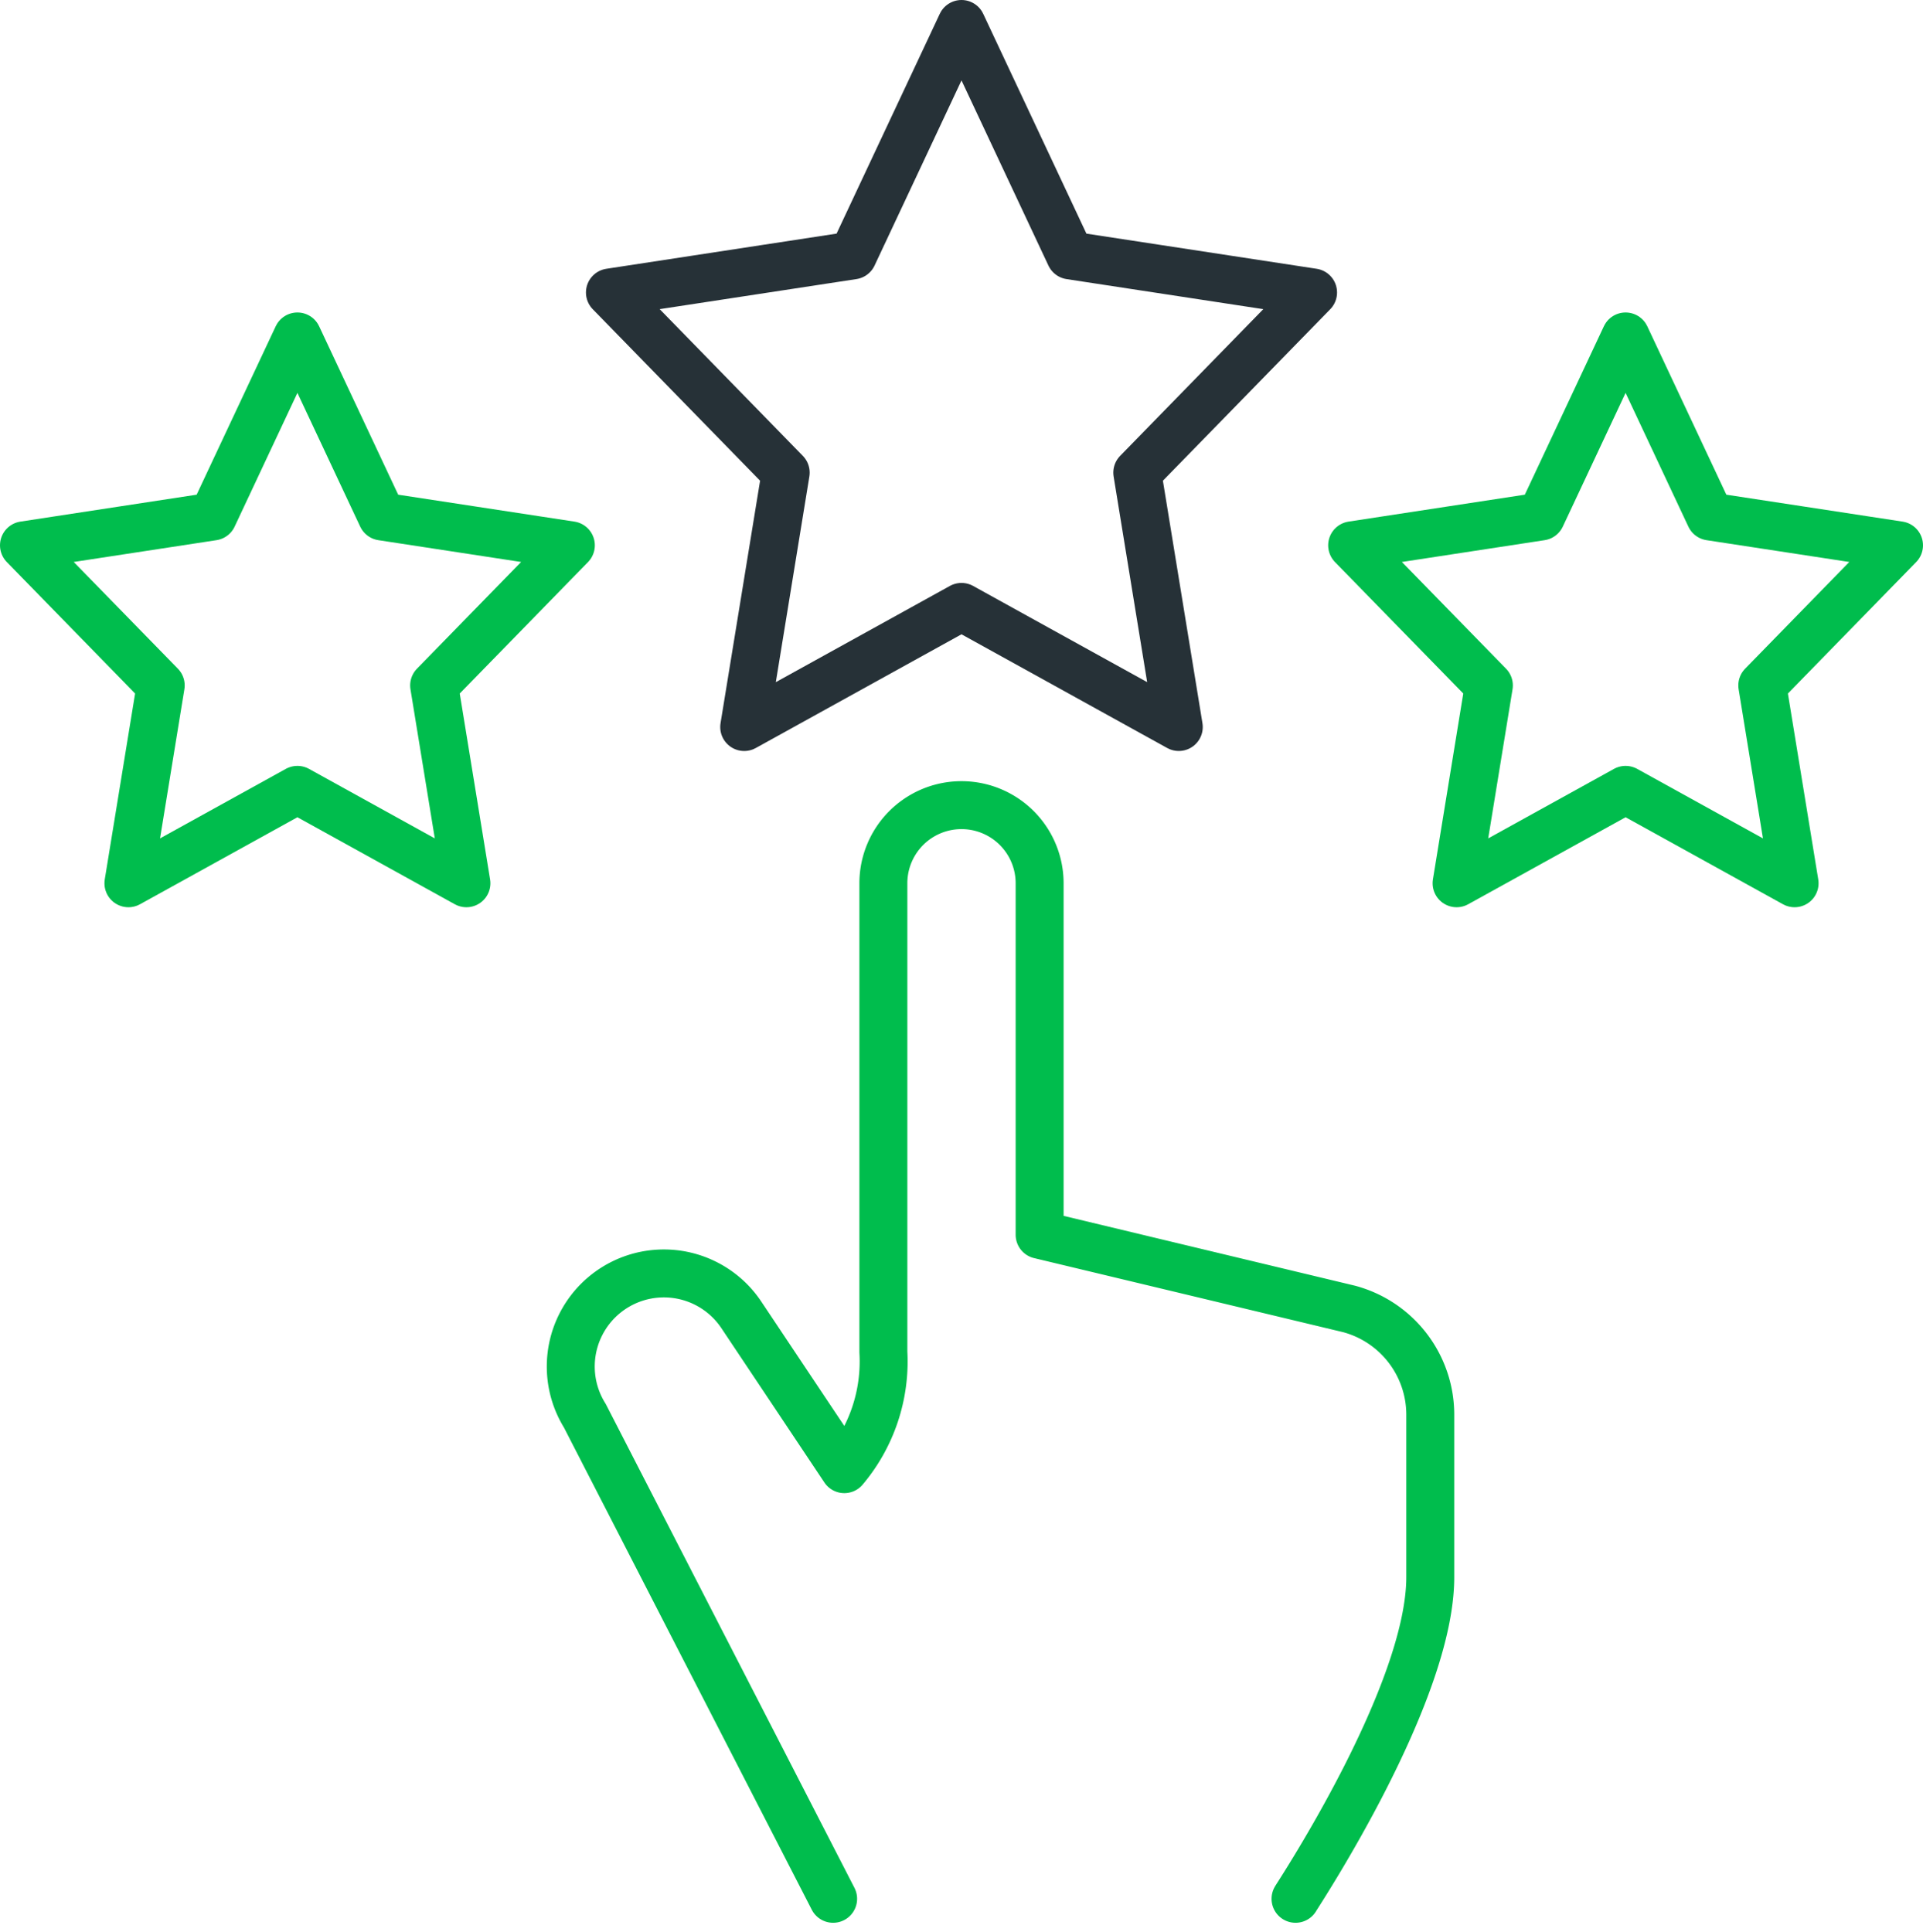
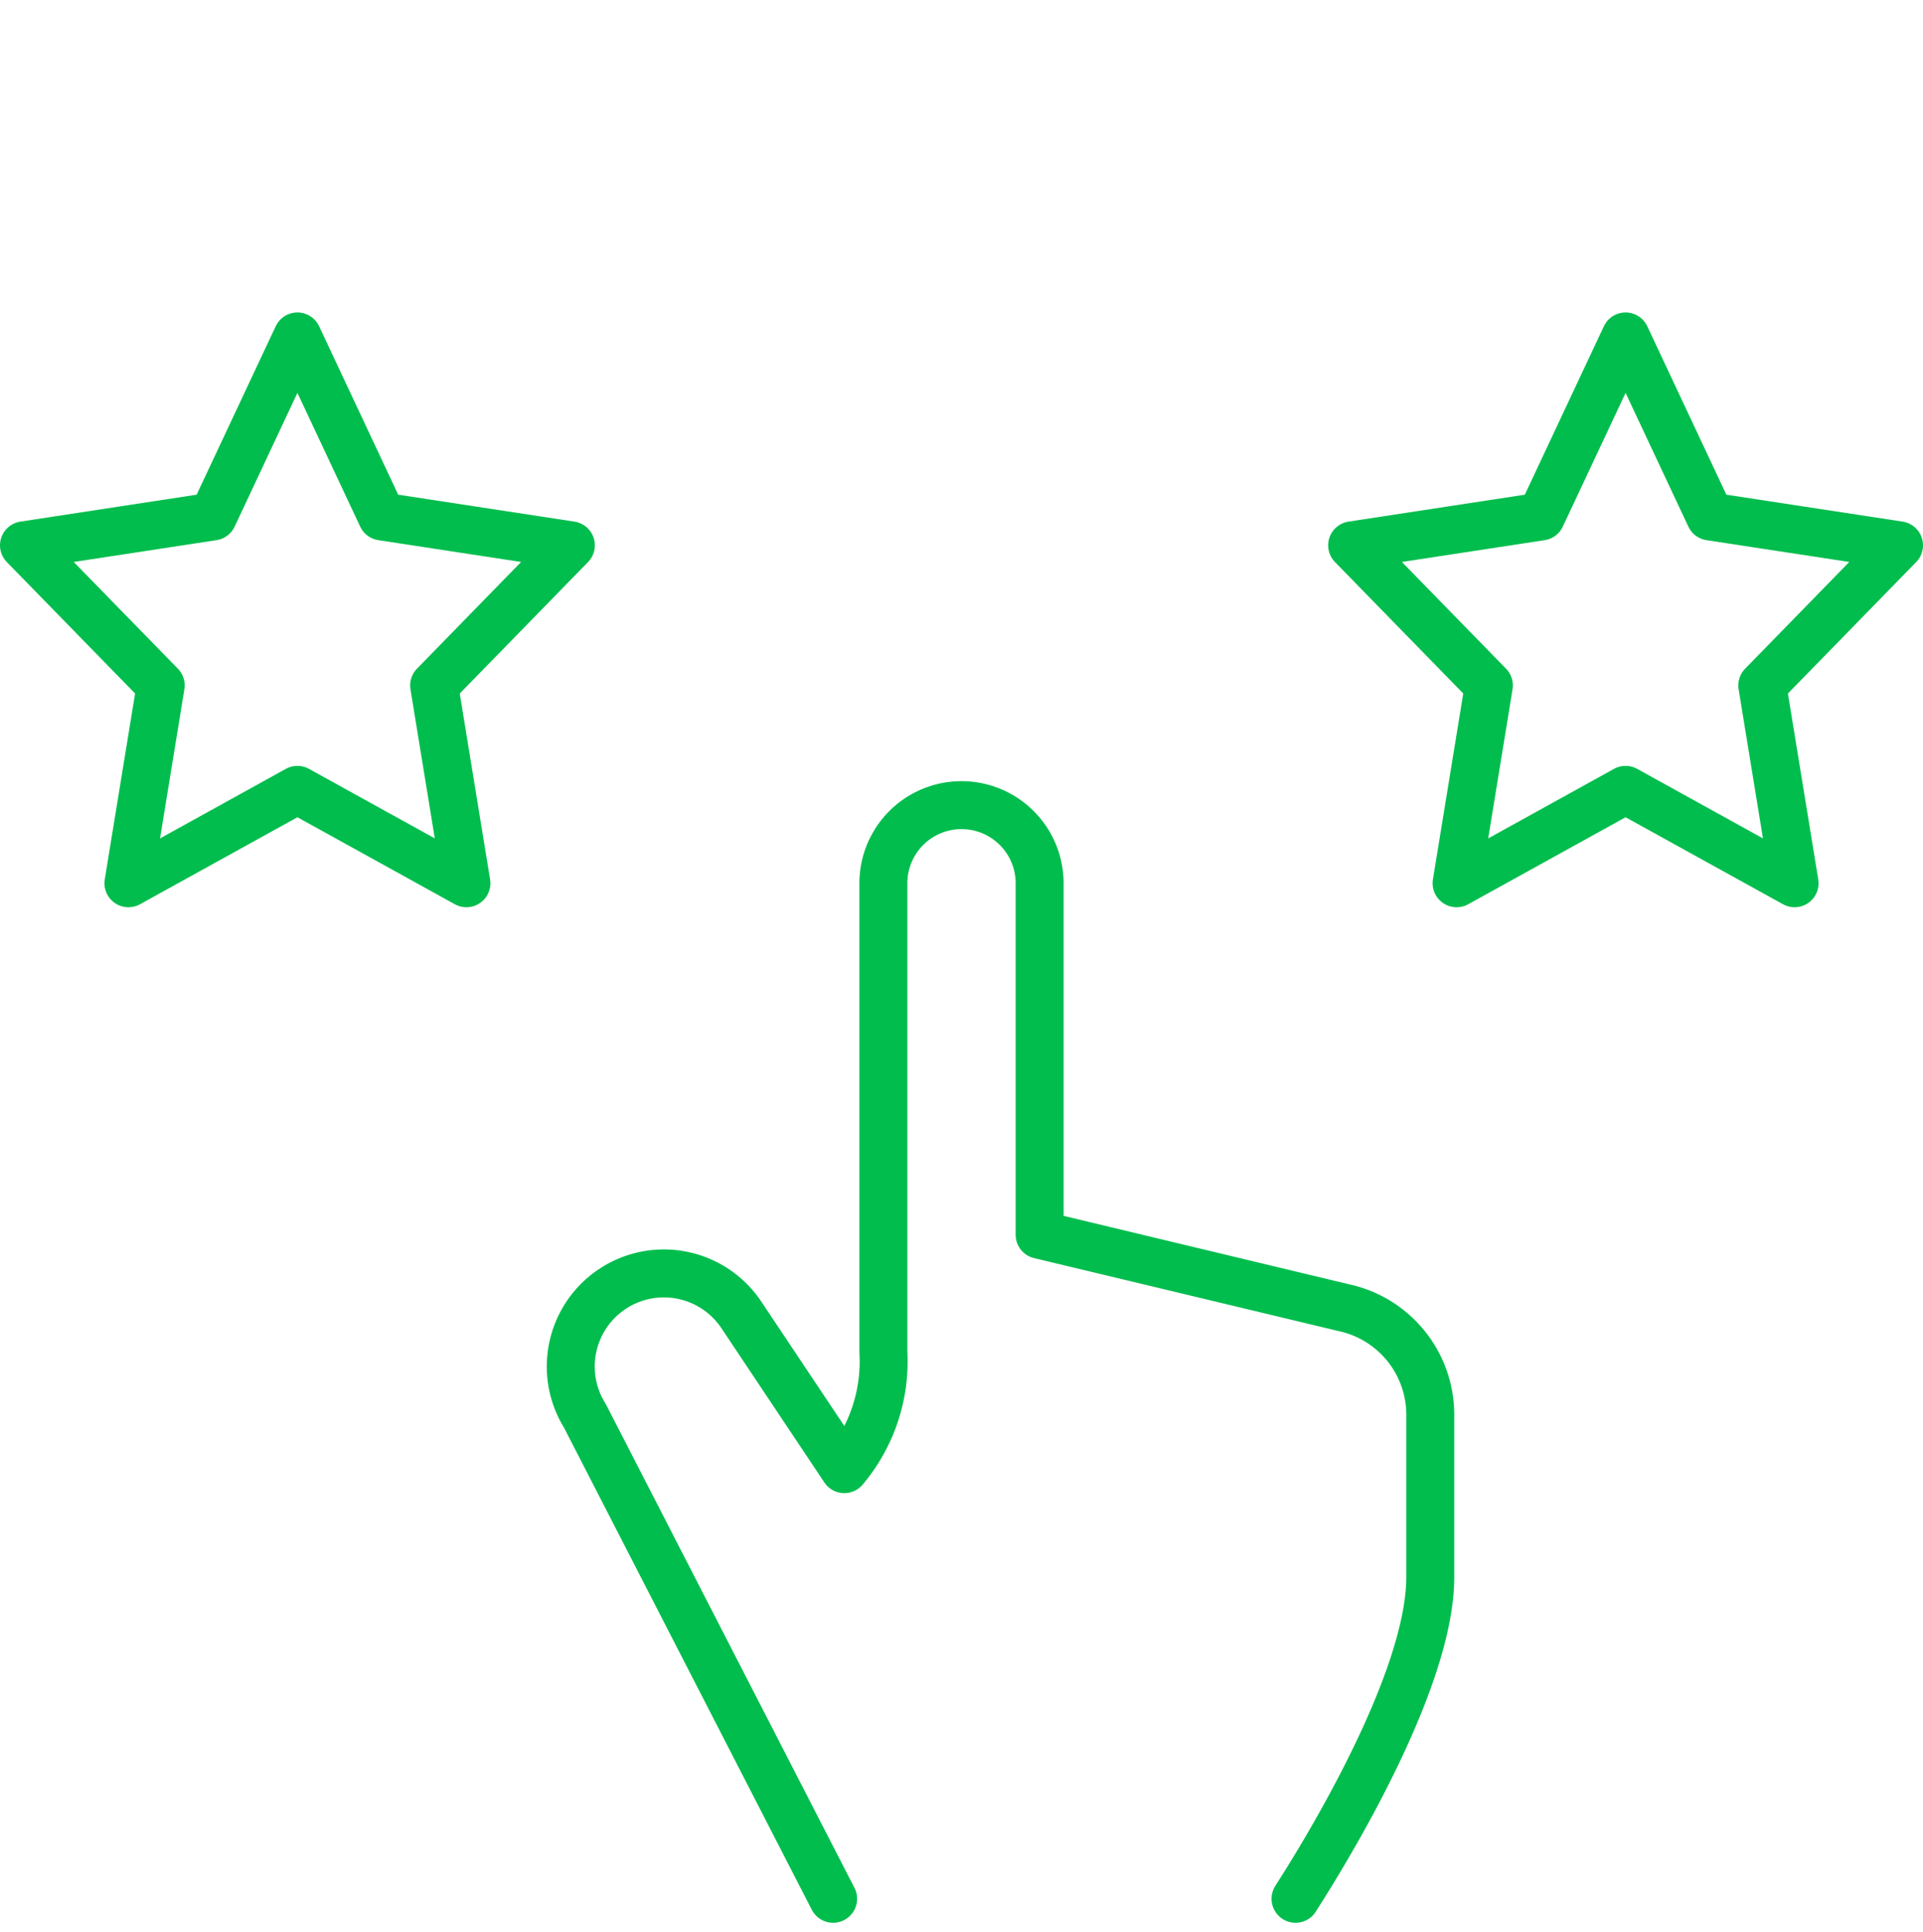
<svg xmlns="http://www.w3.org/2000/svg" width="100.25" height="100.715" viewBox="0 0 100.25 100.715">
  <g id="redeem-rewards-icon" transform="translate(-199.75 -255.75)">
    <path id="Path_7023" data-name="Path 7023" d="M252.778,334.021c.242-.405,7.024-10.7,7.024-16.774v-8.468a5.711,5.711,0,0,0-4.236-5.513L239.437,299.4V281.073a4.073,4.073,0,0,0-8.146,0v24.438a8.711,8.711,0,0,1-2.036,6.109l-5.374-8.052a4.854,4.854,0,0,0-8.154,5.266l12.944,25.187" transform="translate(14.511 20.729)" fill="none" stroke="#00BD4D" stroke-linecap="round" stroke-linejoin="round" stroke-width="2.5" />
-     <path id="Path_7024" data-name="Path 7024" d="M234.328,257l5.664,12.066L252.656,271l-9.164,9.392,2.163,13.263-11.327-6.262L223,293.656l2.163-13.263L216,271l12.664-1.935Z" transform="translate(15.547 0)" fill="none" stroke="#263137" stroke-linejoin="round" stroke-width="2.5" />
    <path id="Path_7025" data-name="Path 7025" d="M215.255,265l4.405,9.385,9.85,1.505-7.128,7.305,1.683,10.315-8.81-4.87-8.81,4.87,1.683-10.315L201,275.89l9.85-1.505Z" transform="translate(0 8.292)" fill="none" stroke="#00BD4D" stroke-linejoin="round" stroke-width="2.5" />
    <path id="Path_7026" data-name="Path 7026" d="M249.255,265l4.405,9.385,9.85,1.505-7.128,7.305,1.683,10.315-8.81-4.87-8.81,4.87,1.683-10.315L235,275.89l9.85-1.505Z" transform="translate(35.24 8.292)" fill="none" stroke="#00BD4D" stroke-linejoin="round" stroke-width="2.5" />
  </g>
</svg>